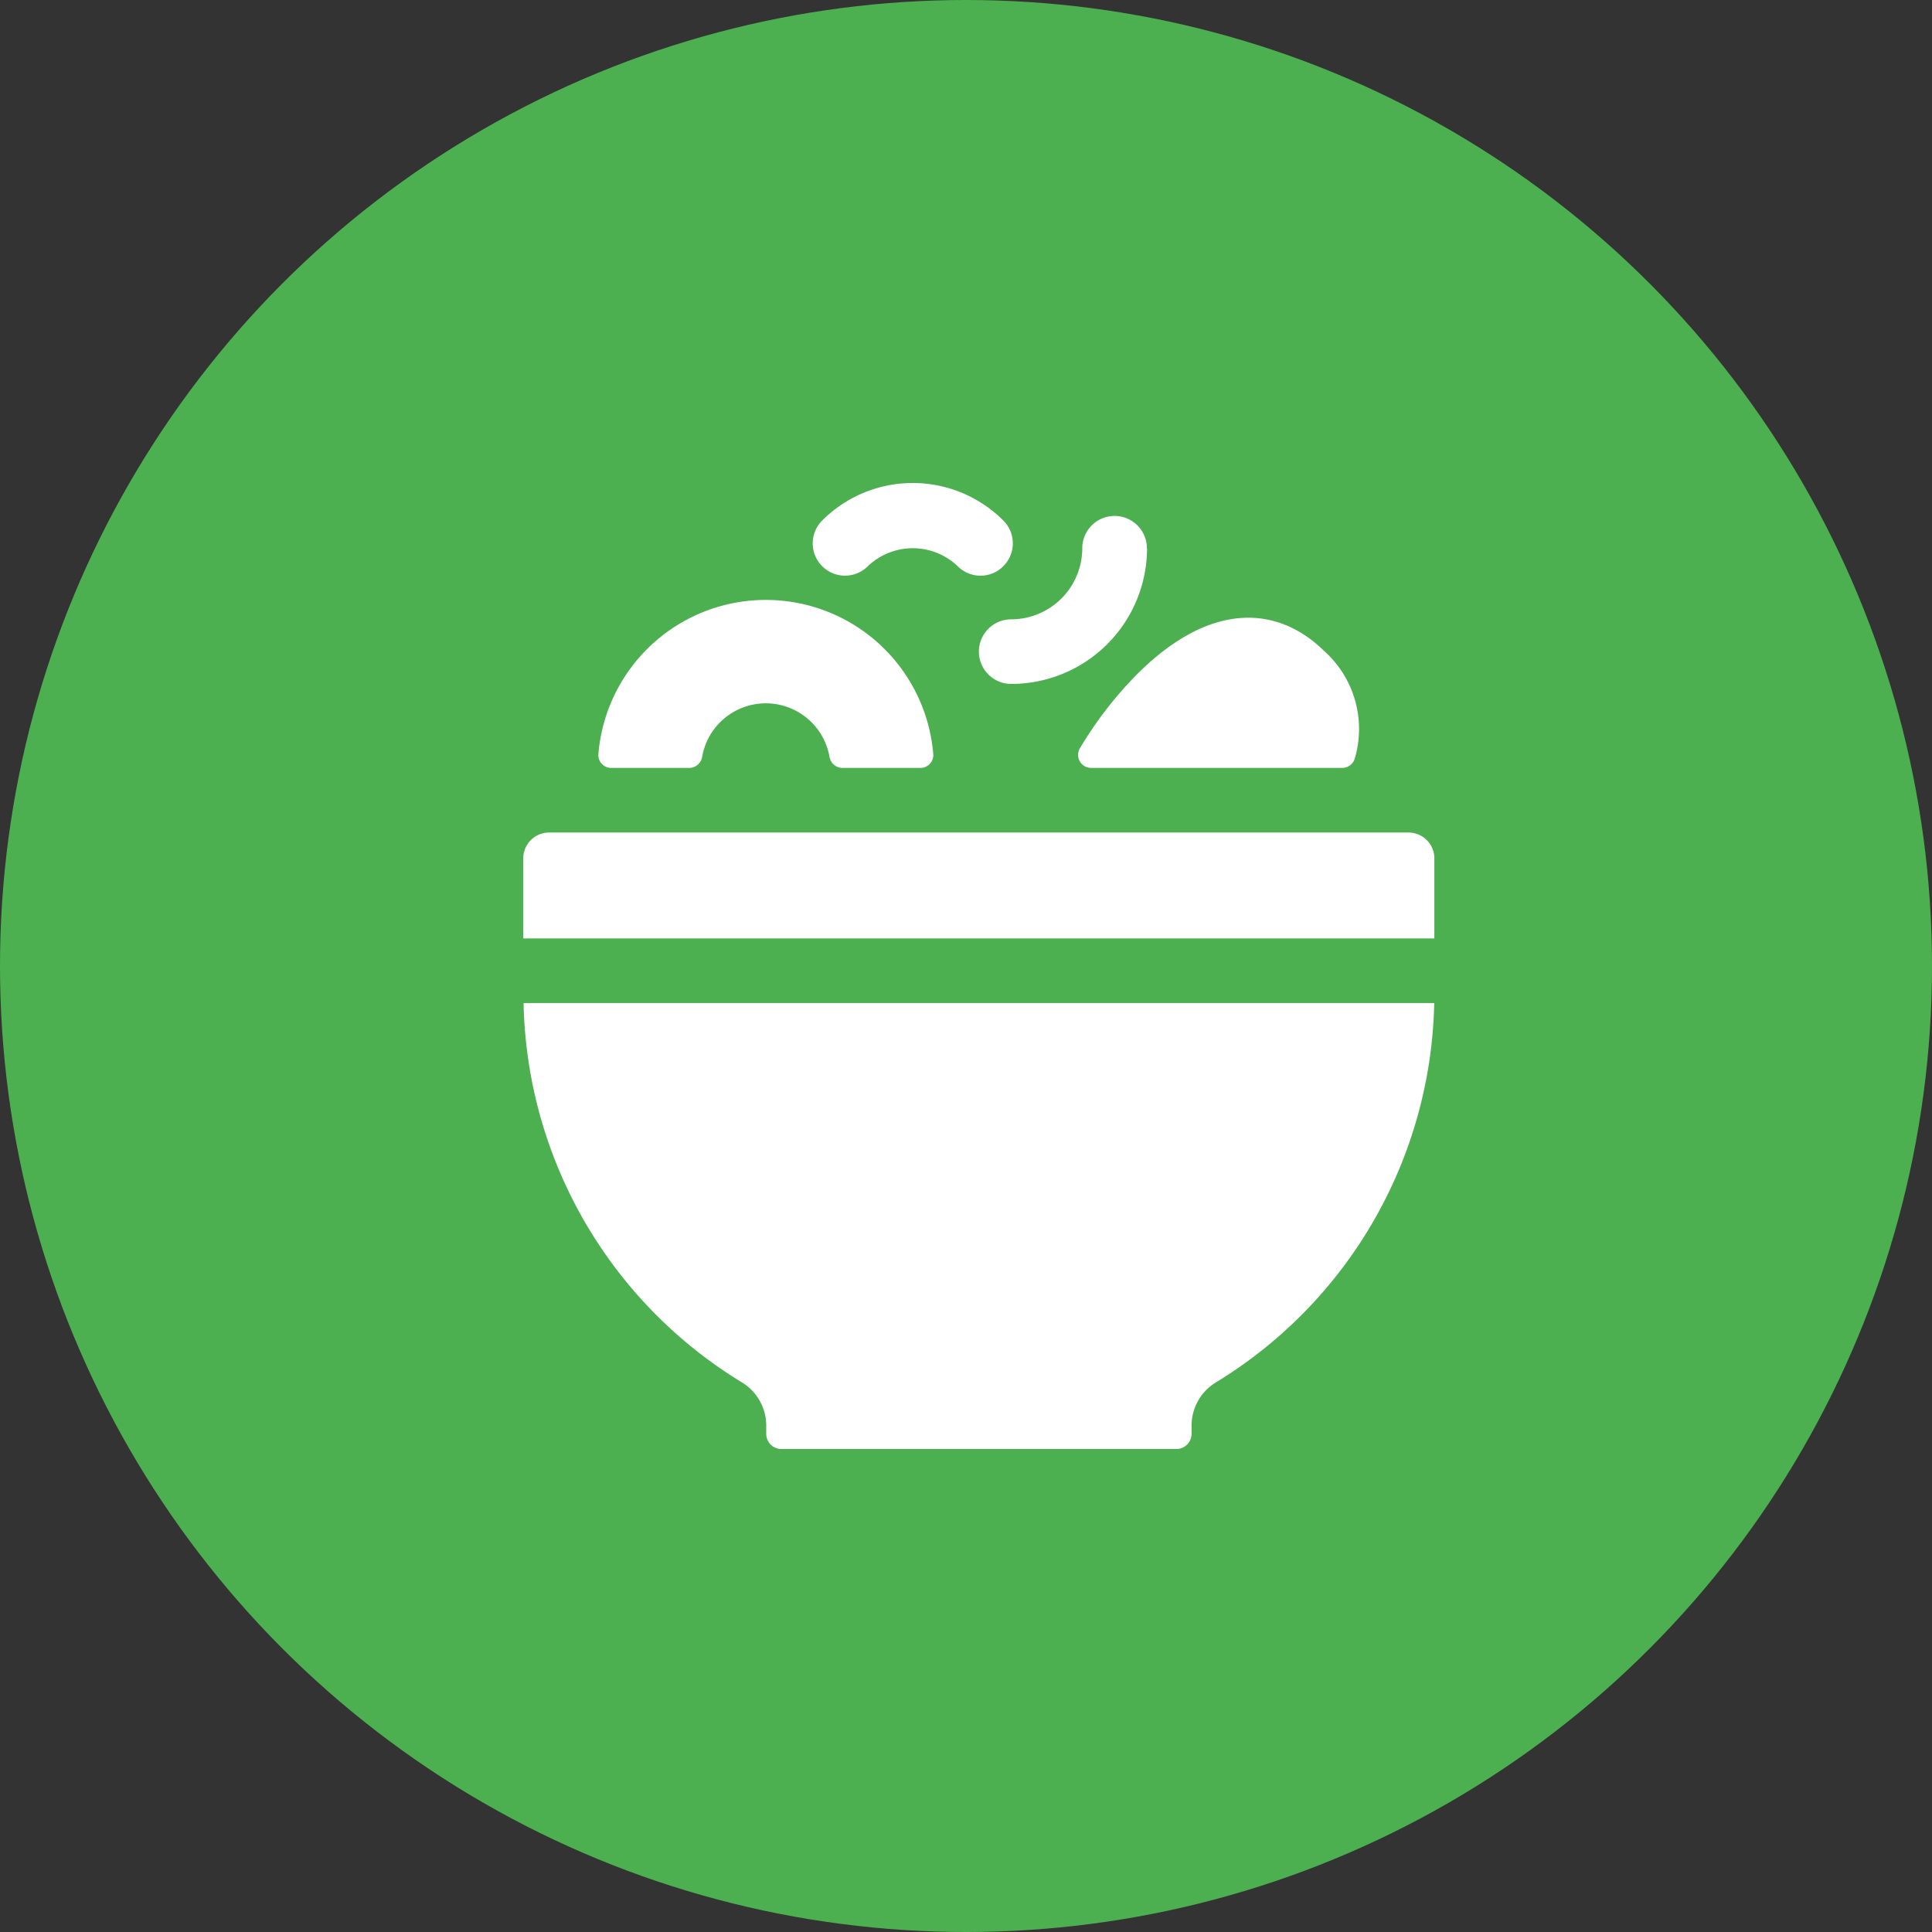
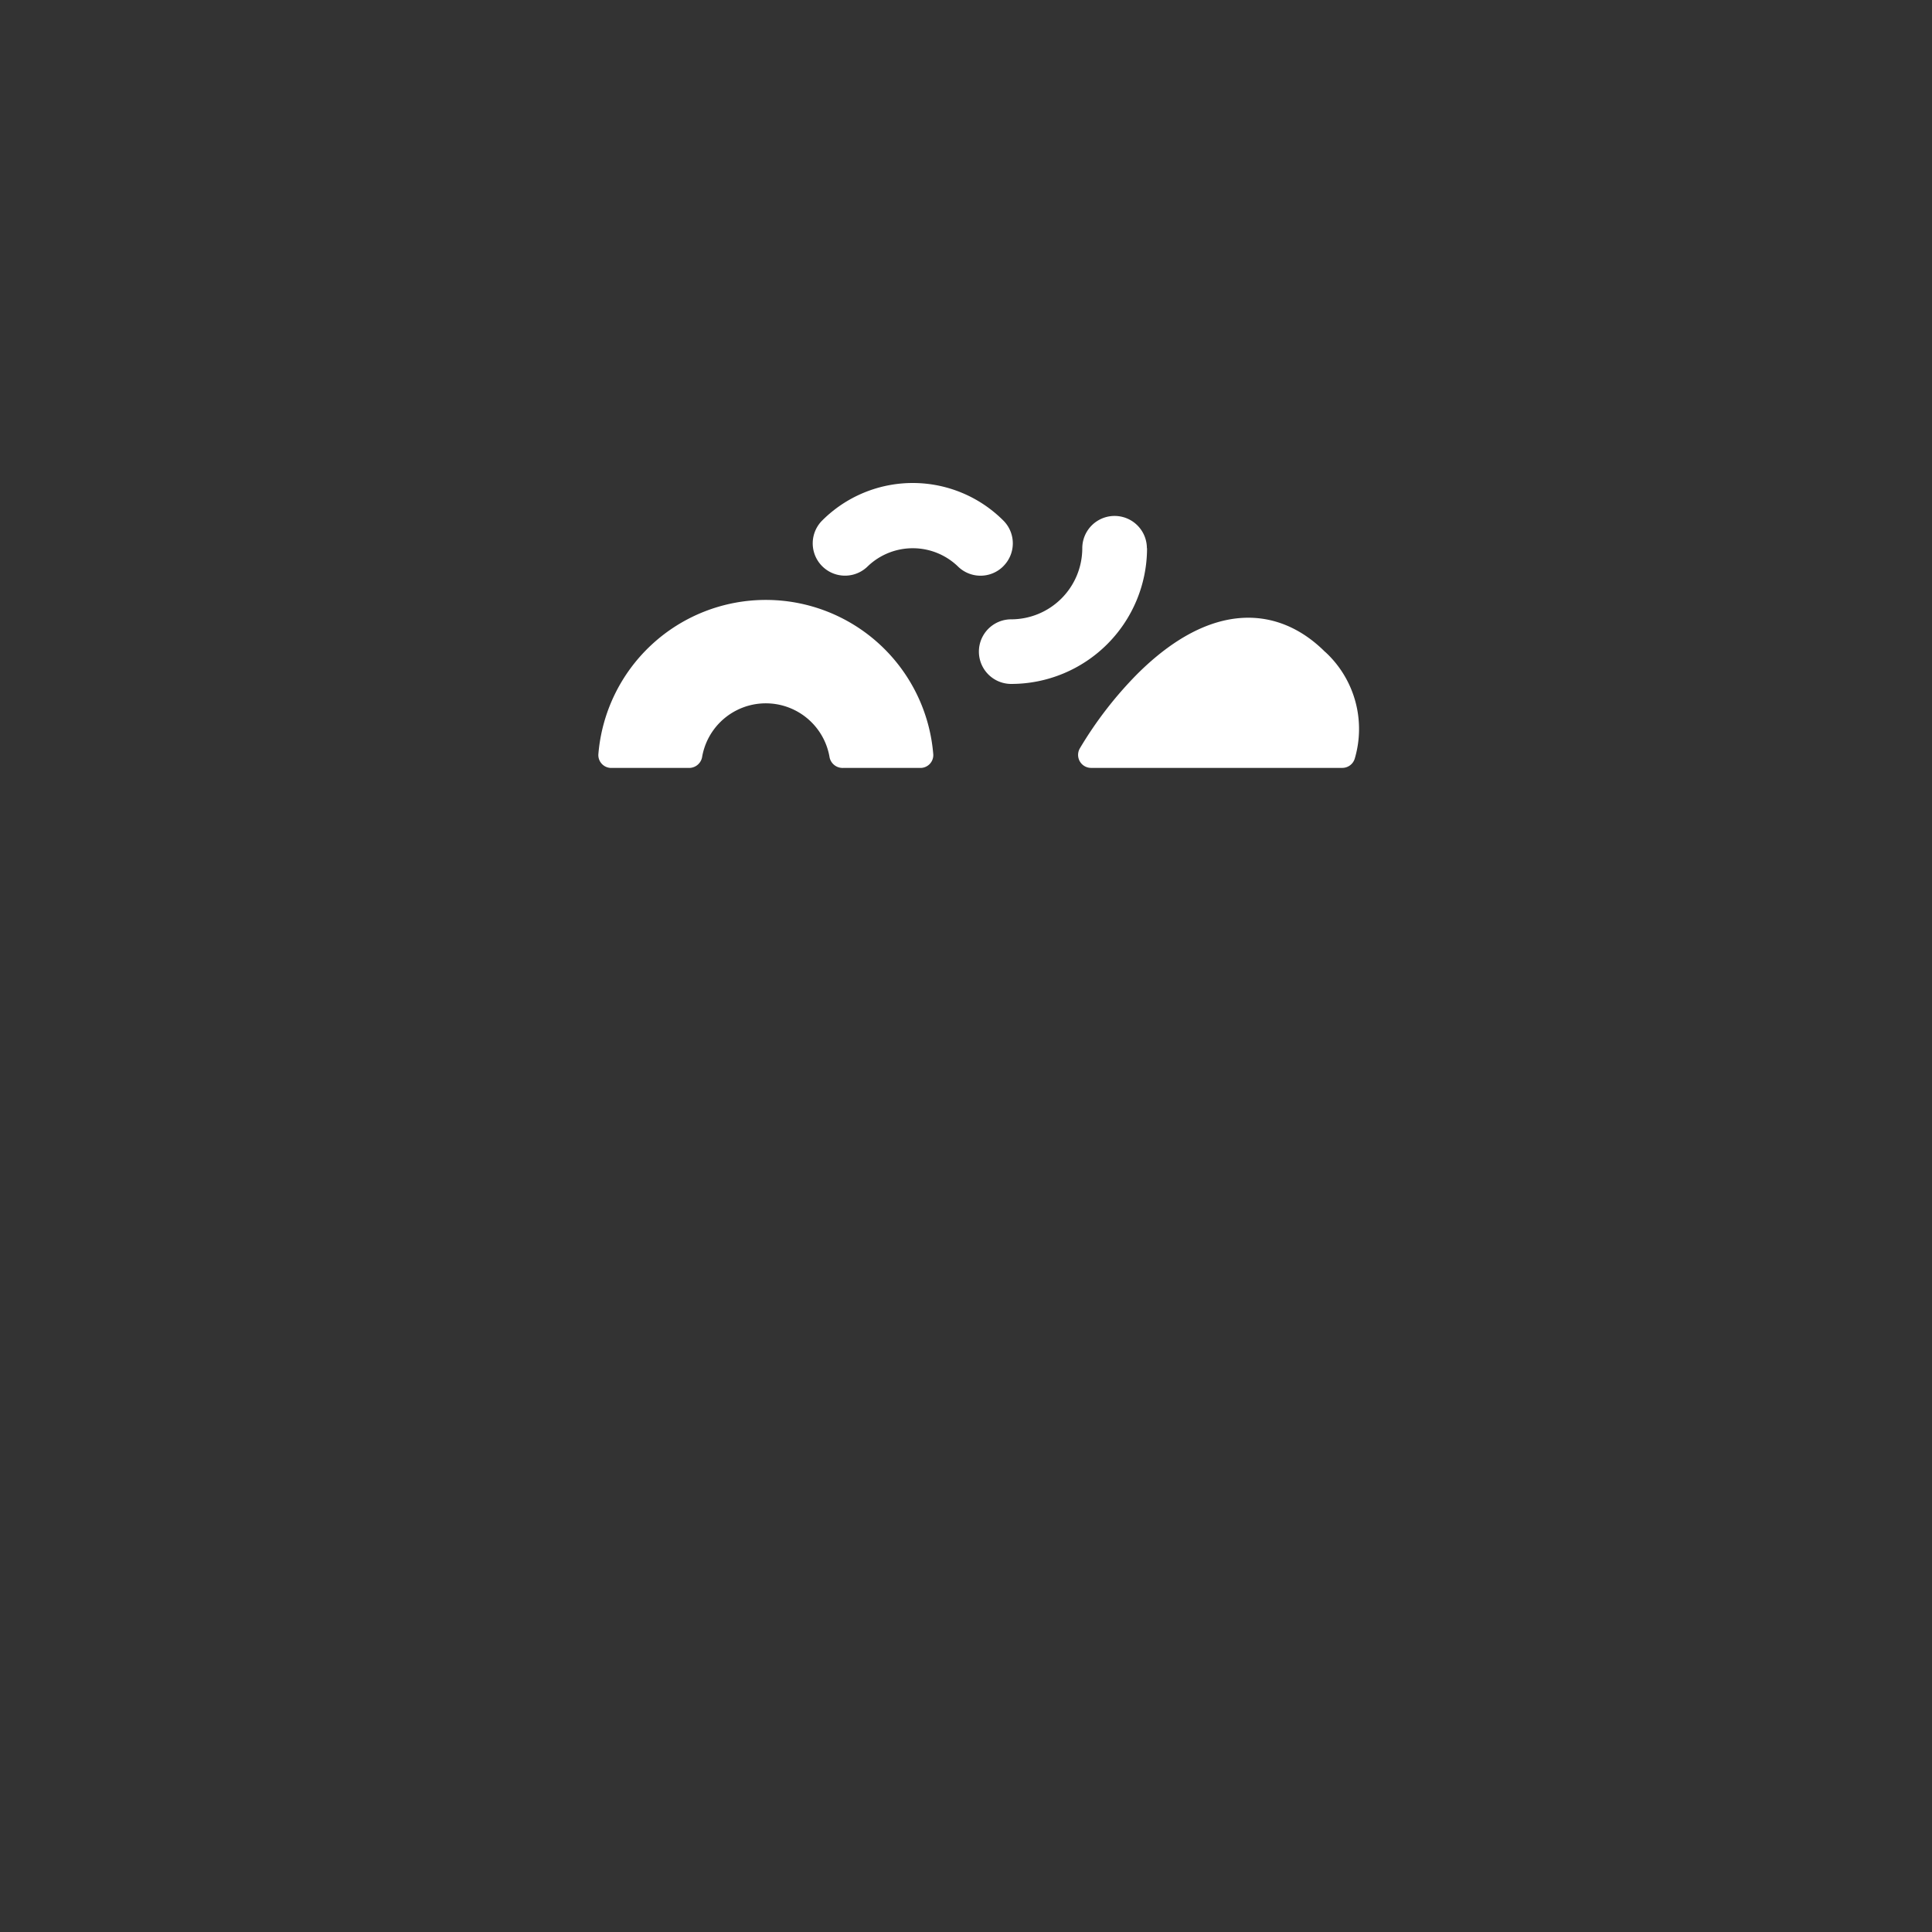
<svg xmlns="http://www.w3.org/2000/svg" width="48" height="48" viewBox="0 0 48 48">
  <rect x="0" y="0" width="48" height="48" fill="#333333" stroke="none" />
  <g id="Group_177" data-name="Group 177" transform="translate(-45 -3723)">
    <g id="Group_2157" data-name="Group 2157">
-       <circle id="Ellipse_79" data-name="Ellipse 79" cx="24" cy="24" r="24" transform="translate(45 3723)" fill="#4cb050" />
      <g id="Group_160" data-name="Group 160" transform="translate(-46.873 3495.189)">
        <g id="Group_107" data-name="Group 107" transform="translate(104.873 239.811)">
-           <path id="Path_214" data-name="Path 214" d="M110.322,267.007a1.26,1.26,0,0,1,.588,1.082v.186a.377.377,0,0,0,.378.377H121.1a.377.377,0,0,0,.377-.377v-.186a1.26,1.26,0,0,1,.588-1.082,11.3,11.3,0,0,0,5.441-9.435H104.881A11.3,11.3,0,0,0,110.322,267.007Zm16.545-13.671H105.515a.642.642,0,0,0-.642.642v1.989h22.636v-1.989A.642.642,0,0,0,126.867,253.336Z" transform="translate(-104.873 -244.652)" fill="#fff" />
          <path id="Path_215" data-name="Path 215" d="M111.94,242.716a4.174,4.174,0,0,0-4.161,3.838.32.32,0,0,0,.323.336h1.921a.329.329,0,0,0,.332-.261,1.606,1.606,0,0,1,3.169,0,.33.33,0,0,0,.333.261h1.921a.319.319,0,0,0,.322-.336A4.173,4.173,0,0,0,111.94,242.716Zm5.9-.838a.8.8,0,0,0,0-1.135,3.182,3.182,0,0,0-4.5,0,.8.8,0,1,0,1.135,1.135,1.617,1.617,0,0,1,2.231,0,.8.8,0,0,0,1.135,0Zm3.567-.446a.8.8,0,1,0-1.605,0,1.768,1.768,0,0,1-1.766,1.766.8.8,0,0,0,0,1.605A3.375,3.375,0,0,0,121.411,241.432Zm4.427,2.575c-1.136-1.137-2.817-1.3-4.678.562a9.6,9.6,0,0,0-1.411,1.829.323.323,0,0,0,.274.491h6.241a.324.324,0,0,0,.311-.229A2.6,2.6,0,0,0,125.838,244.008Z" transform="translate(-105.913 -239.811)" fill="#fff" />
        </g>
      </g>
    </g>
  </g>
</svg>